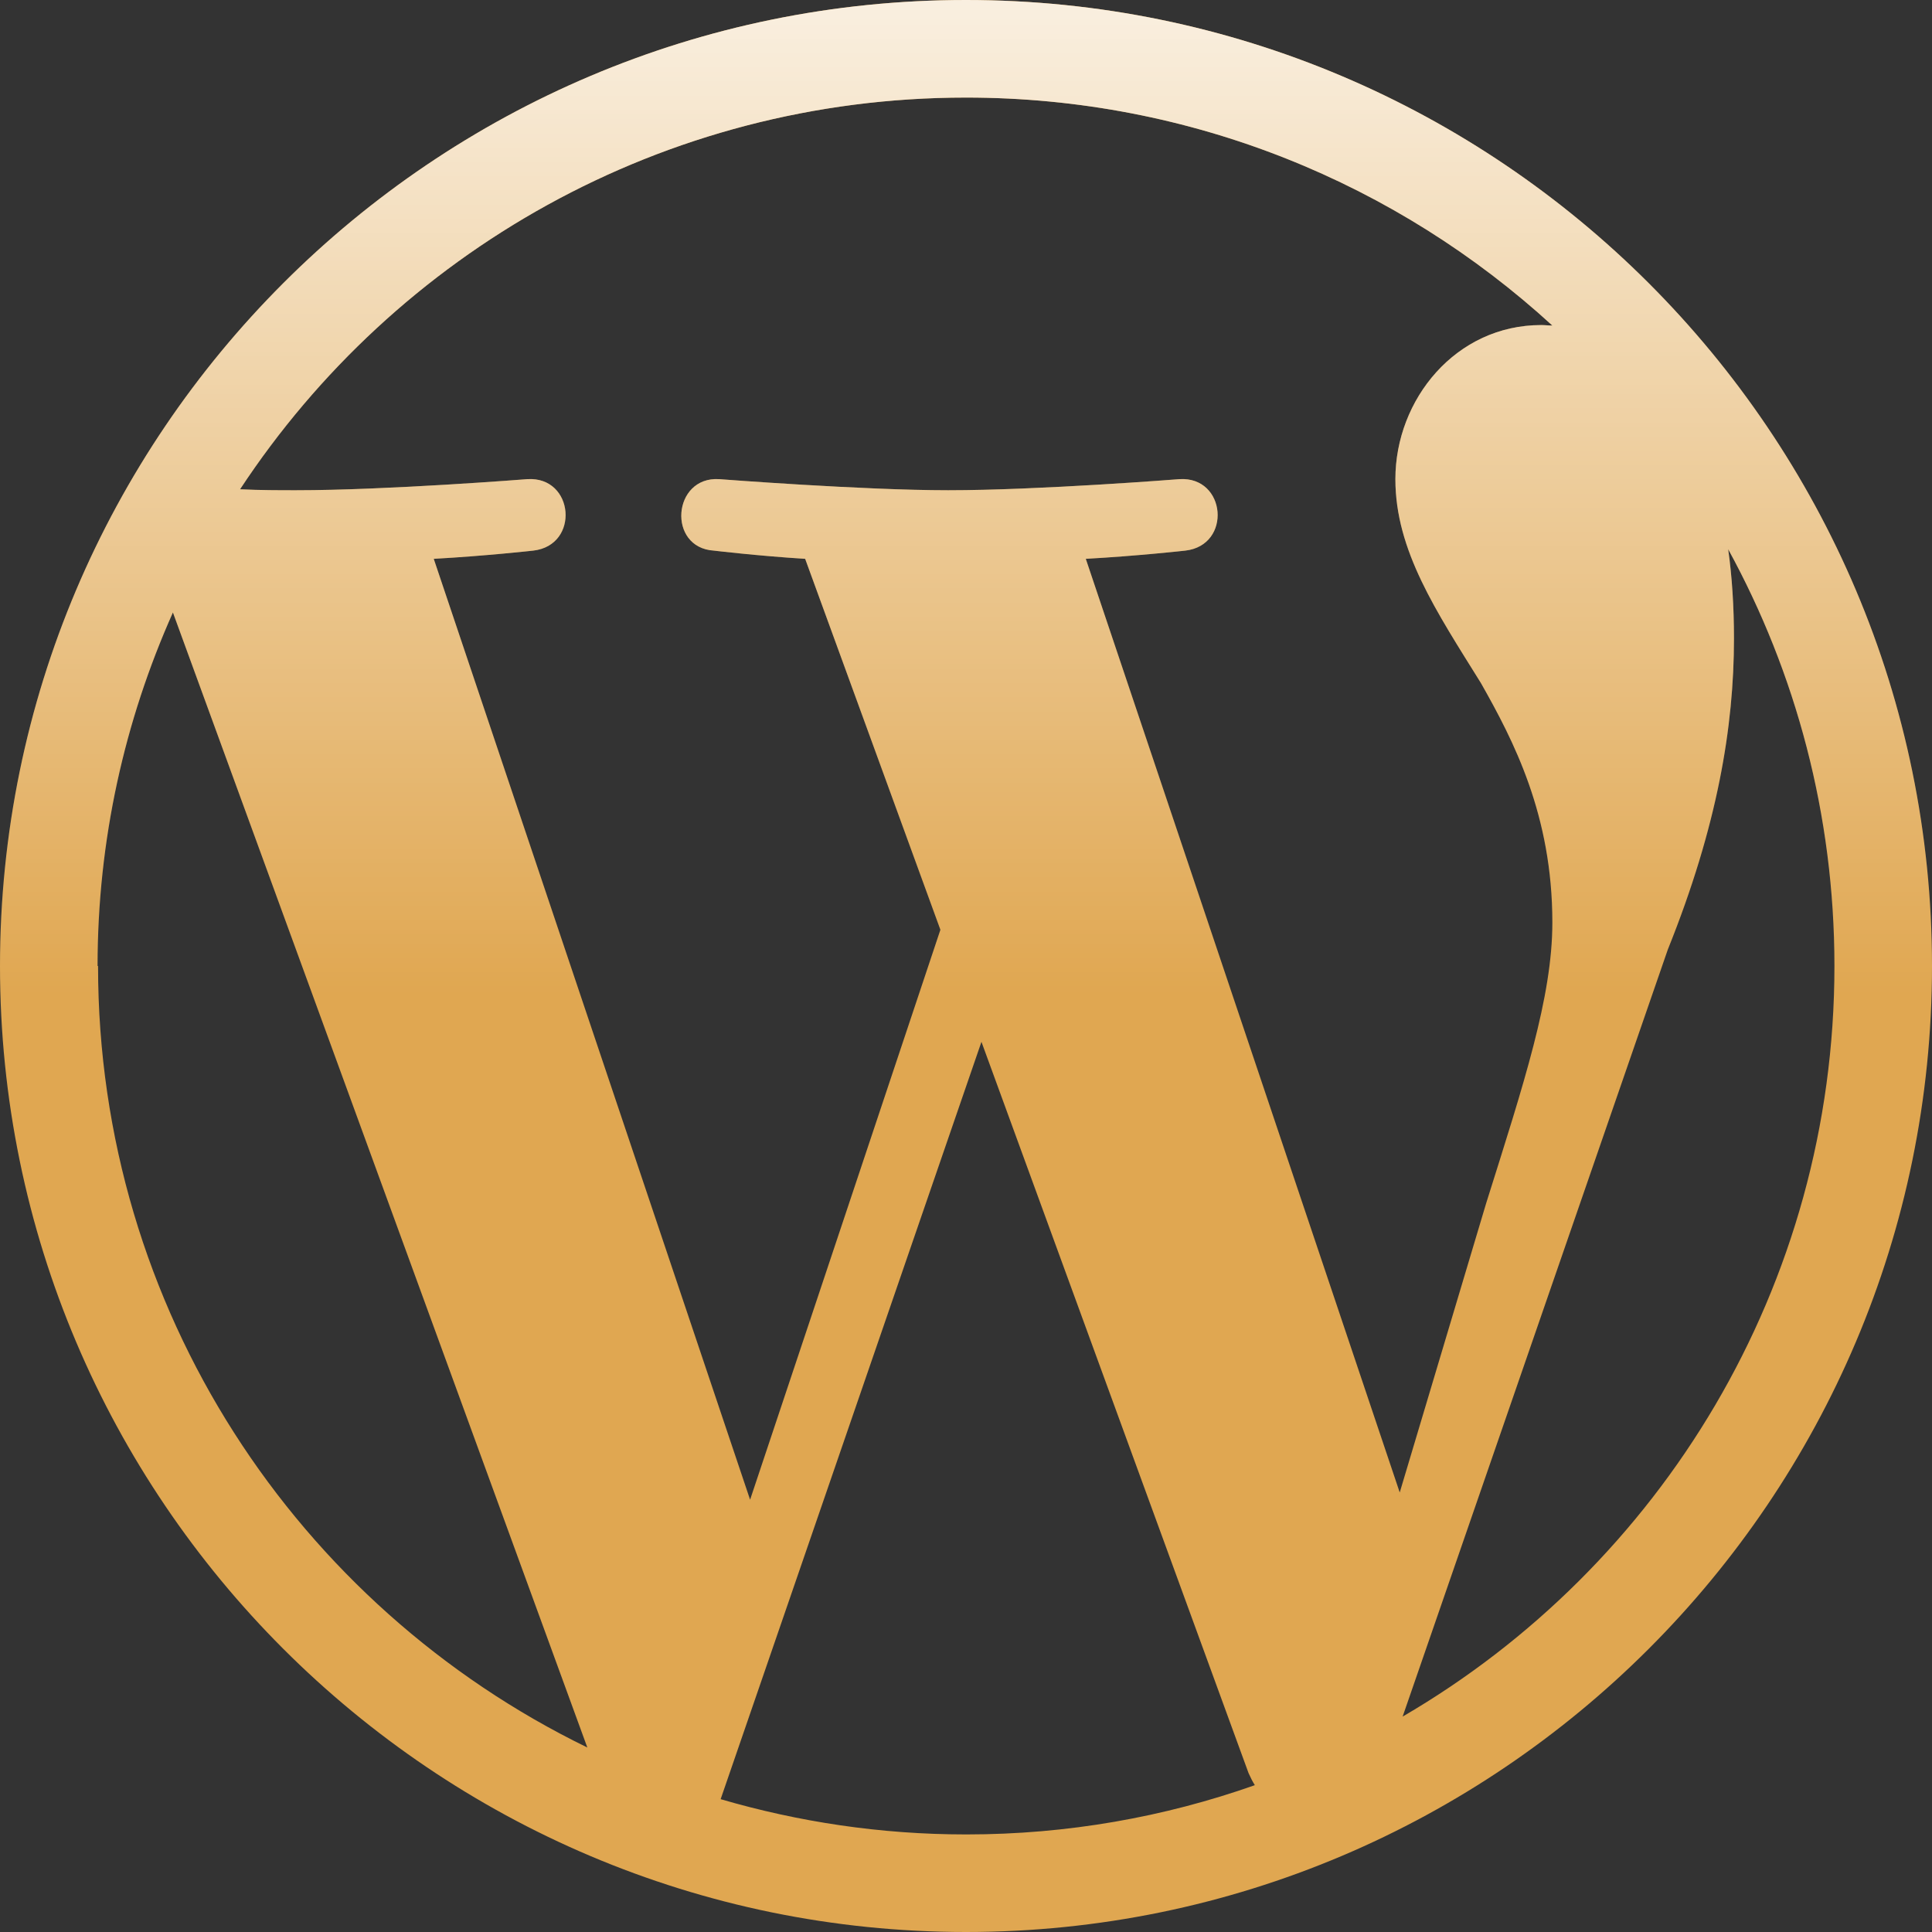
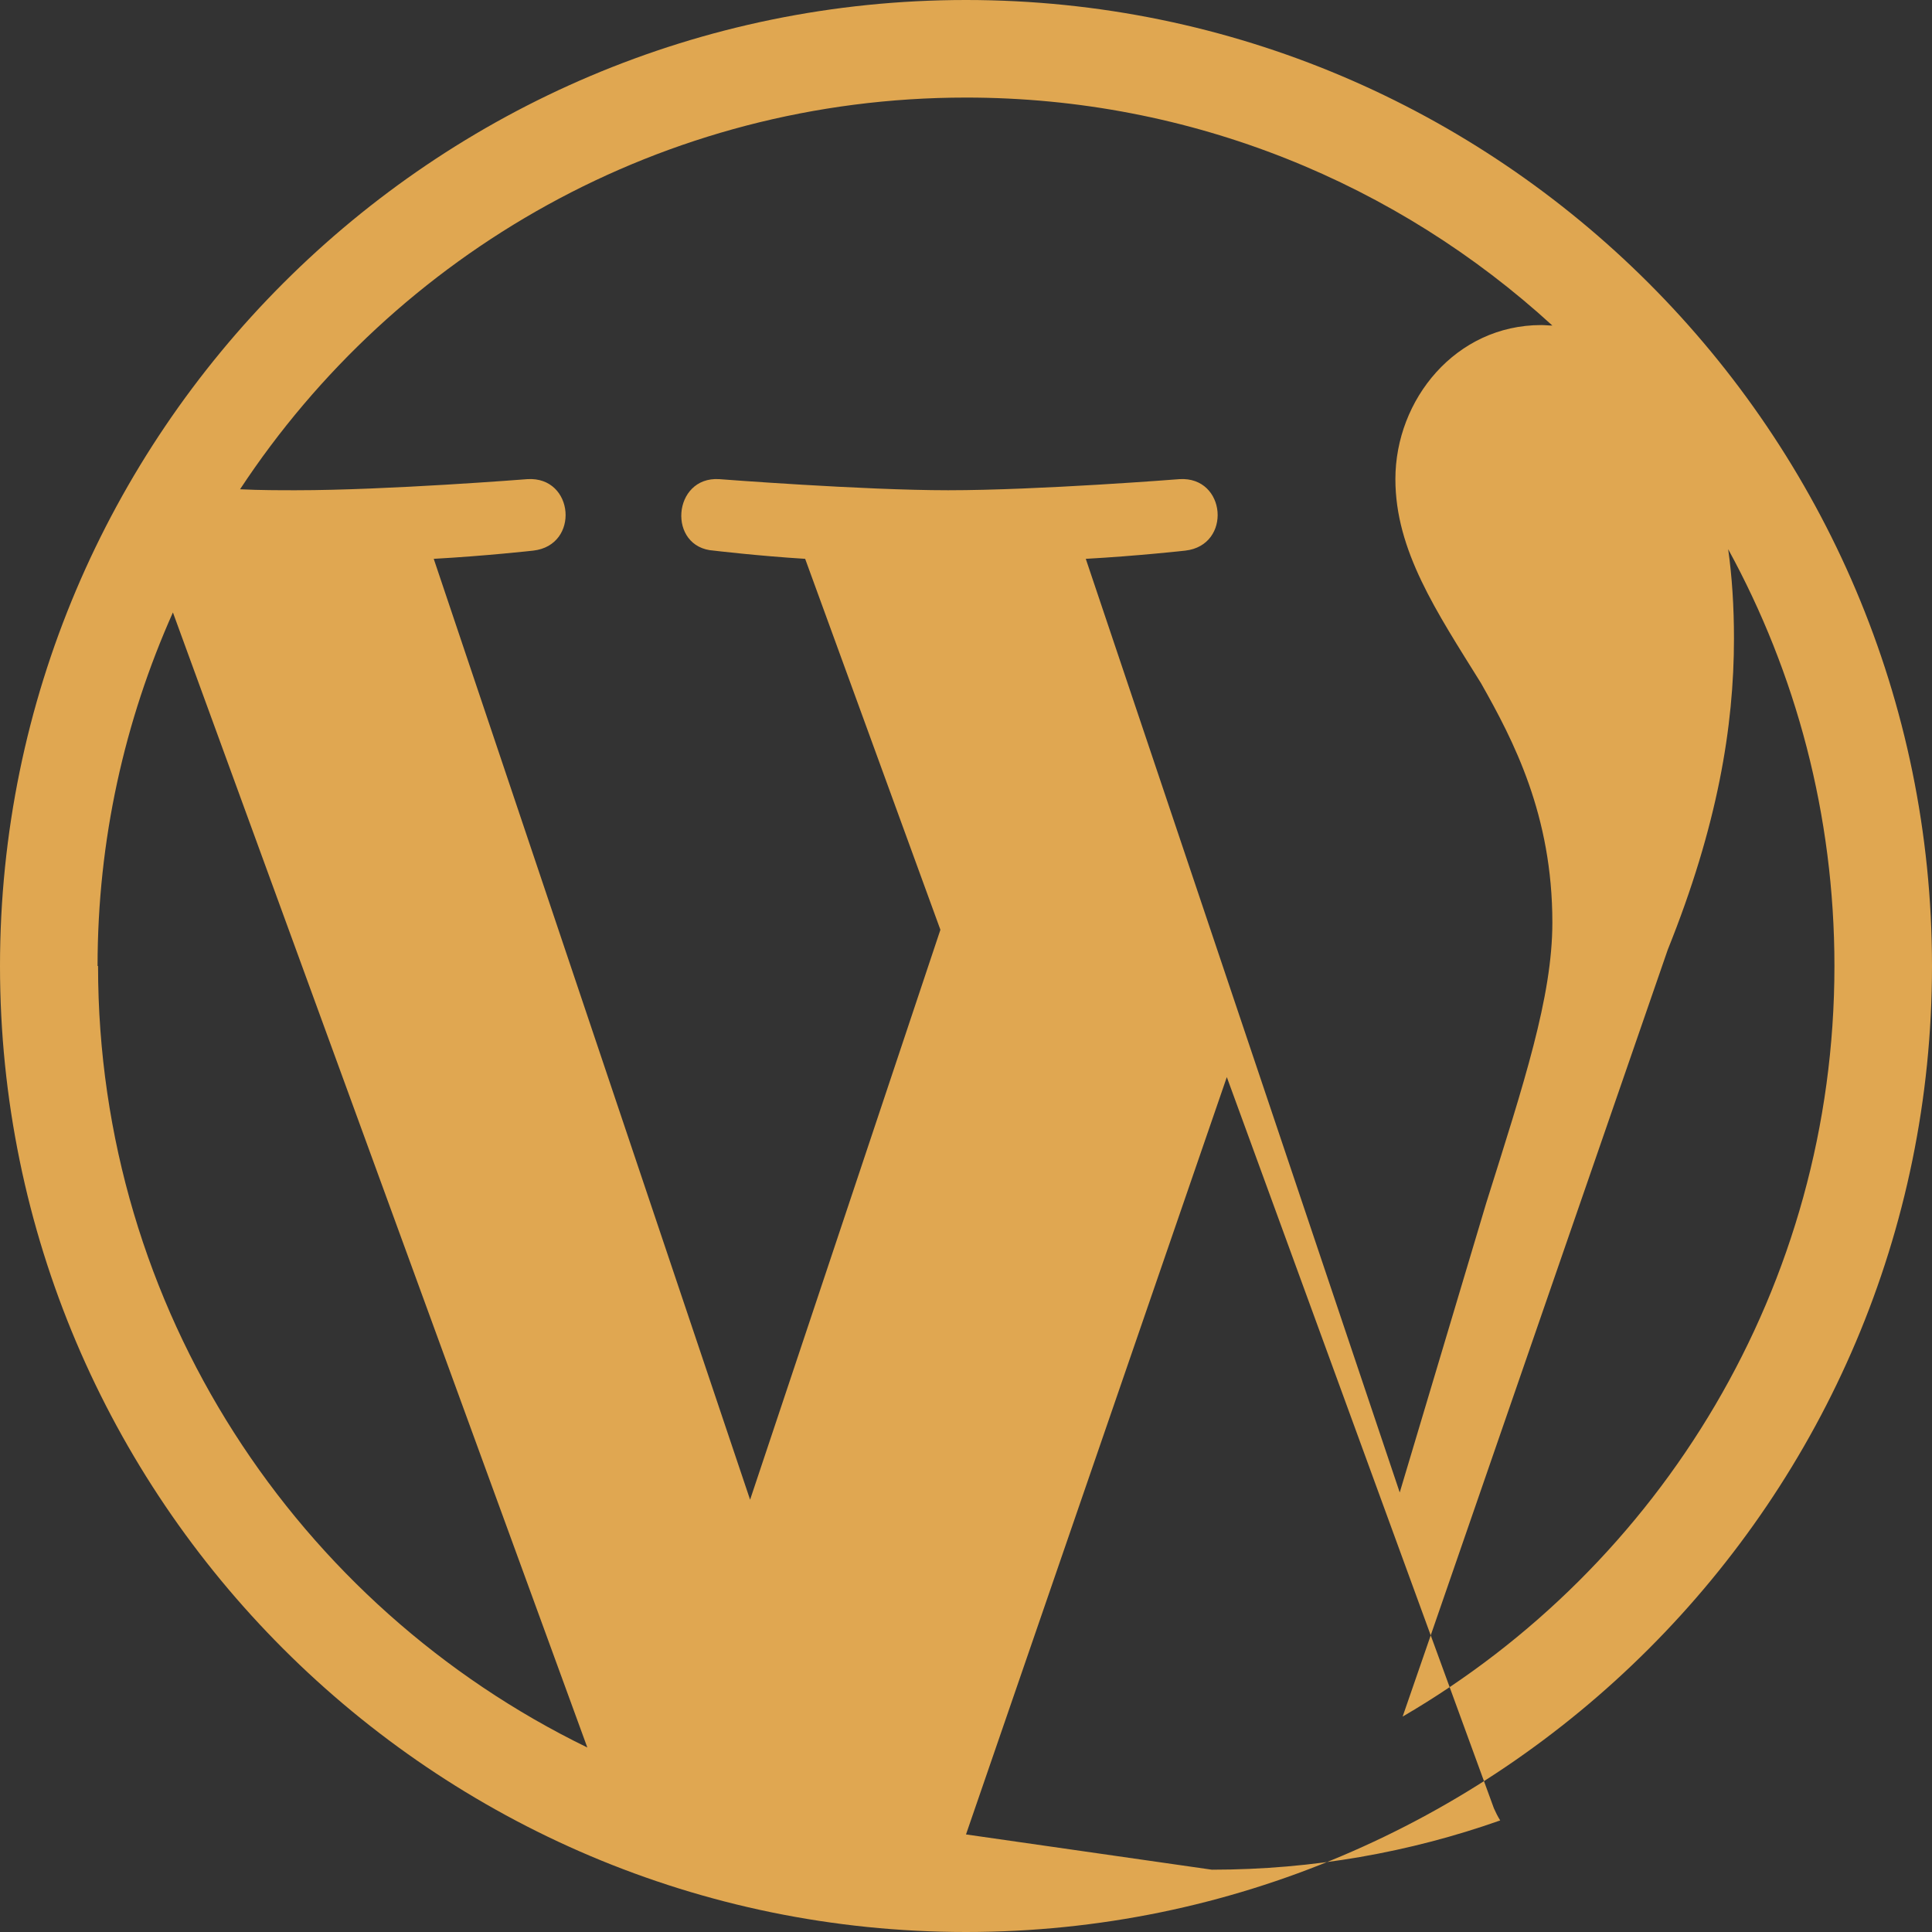
<svg xmlns="http://www.w3.org/2000/svg" id="Layer_1" data-name="Layer 1" viewBox="0 0 40 40">
  <rect x="0" y="0" width="40" height="40" fill="#333333" stroke="none" />
  <defs>
    <style>
      .cls-1 {
        fill: url(#linear-gradient);
      }

      .cls-1, .cls-2 {
        stroke-width: 0px;
      }

      .cls-2 {
        fill: #e0a751;
      }
    </style>
    <linearGradient id="linear-gradient" x1="20" y1="-4.46" x2="20" y2="20.57" gradientUnits="userSpaceOnUse">
      <stop offset="0" stop-color="#fff" />
      <stop offset="1" stop-color="#fff" stop-opacity="0" />
    </linearGradient>
  </defs>
-   <path class="cls-2" d="m20,0C8.97,0,0,8.97,0,20s8.97,20,20,20,20-8.97,20-20c0-11.03-8.97-20-20-20ZM2.02,20c0-2.61.56-5.08,1.56-7.32l8.58,23.5c-6-2.92-10.13-9.07-10.13-16.18Zm17.98,17.98c-1.77,0-3.47-.26-5.08-.73l5.4-15.68,5.53,15.14c.04.09.08.17.13.25-1.87.66-3.88,1.02-5.97,1.02Zm2.48-26.41c1.08-.06,2.06-.17,2.06-.17.97-.11.85-1.54-.12-1.48,0,0-2.91.23-4.79.23-1.77,0-4.74-.23-4.74-.23-.97-.06-1.08,1.42-.11,1.48,0,0,.92.11,1.89.17l2.8,7.68-3.94,11.8-6.55-19.48c1.08-.06,2.06-.17,2.06-.17.97-.11.85-1.54-.12-1.48,0,0-2.91.23-4.79.23-.34,0-.74,0-1.16-.02C8.19,5.24,13.72,2.02,20,2.02c4.68,0,8.94,1.79,12.14,4.72-.08,0-.15-.01-.23-.01-1.77,0-3.02,1.54-3.02,3.19,0,1.48.85,2.74,1.77,4.22.68,1.2,1.48,2.74,1.48,4.96,0,1.54-.59,3.33-1.37,5.81l-1.79,5.99-6.5-19.33Zm6.56,23.97l5.49-15.88c1.03-2.56,1.37-4.62,1.37-6.44,0-.66-.04-1.28-.12-1.85,1.4,2.56,2.2,5.5,2.2,8.63,0,6.63-3.6,12.43-8.94,15.54Z" />
-   <path class="cls-1" d="m20,0C8.97,0,0,8.97,0,20s8.97,20,20,20,20-8.97,20-20C40,8.97,31.03,0,20,0ZM2.02,20c0-2.61.56-5.08,1.56-7.32l8.58,23.5c-6-2.92-10.13-9.07-10.13-16.18Zm17.98,17.98c-1.77,0-3.47-.26-5.08-.73l5.4-15.68,5.53,15.14c.04.09.08.17.13.25-1.87.66-3.88,1.02-5.97,1.02Zm2.48-26.41c1.08-.06,2.06-.17,2.06-.17.97-.11.85-1.54-.12-1.48,0,0-2.91.23-4.79.23-1.77,0-4.74-.23-4.74-.23-.97-.06-1.08,1.42-.11,1.48,0,0,.92.11,1.89.17l2.8,7.68-3.94,11.8-6.55-19.48c1.08-.06,2.06-.17,2.06-.17.97-.11.85-1.54-.12-1.48,0,0-2.91.23-4.79.23-.34,0-.74,0-1.16-.02C8.19,5.24,13.72,2.02,20,2.02c4.68,0,8.94,1.79,12.14,4.72-.08,0-.15-.01-.23-.01-1.77,0-3.02,1.54-3.02,3.19,0,1.48.85,2.74,1.77,4.22.68,1.2,1.48,2.74,1.48,4.96,0,1.54-.59,3.33-1.37,5.81l-1.79,5.99-6.5-19.33Zm6.56,23.97l5.49-15.88c1.03-2.56,1.37-4.62,1.37-6.44,0-.66-.04-1.28-.12-1.85,1.4,2.56,2.2,5.5,2.2,8.63,0,6.63-3.6,12.43-8.94,15.54Z" />
+   <path class="cls-2" d="m20,0C8.97,0,0,8.97,0,20s8.97,20,20,20,20-8.97,20-20c0-11.03-8.97-20-20-20ZM2.02,20c0-2.61.56-5.08,1.56-7.32l8.58,23.5c-6-2.92-10.13-9.07-10.13-16.18Zm17.98,17.98l5.4-15.68,5.53,15.14c.04.09.08.17.13.25-1.87.66-3.88,1.02-5.97,1.02Zm2.48-26.41c1.08-.06,2.06-.17,2.06-.17.97-.11.85-1.54-.12-1.48,0,0-2.91.23-4.79.23-1.77,0-4.74-.23-4.74-.23-.97-.06-1.08,1.42-.11,1.48,0,0,.92.11,1.89.17l2.8,7.68-3.94,11.8-6.55-19.48c1.08-.06,2.06-.17,2.06-.17.97-.11.85-1.54-.12-1.48,0,0-2.91.23-4.79.23-.34,0-.74,0-1.16-.02C8.19,5.24,13.72,2.02,20,2.02c4.68,0,8.94,1.79,12.14,4.72-.08,0-.15-.01-.23-.01-1.77,0-3.02,1.54-3.02,3.19,0,1.48.85,2.74,1.77,4.22.68,1.2,1.48,2.74,1.48,4.96,0,1.54-.59,3.33-1.37,5.81l-1.79,5.99-6.5-19.33Zm6.56,23.97l5.49-15.88c1.03-2.56,1.37-4.62,1.37-6.44,0-.66-.04-1.28-.12-1.85,1.4,2.56,2.2,5.5,2.2,8.63,0,6.63-3.6,12.43-8.94,15.54Z" />
</svg>